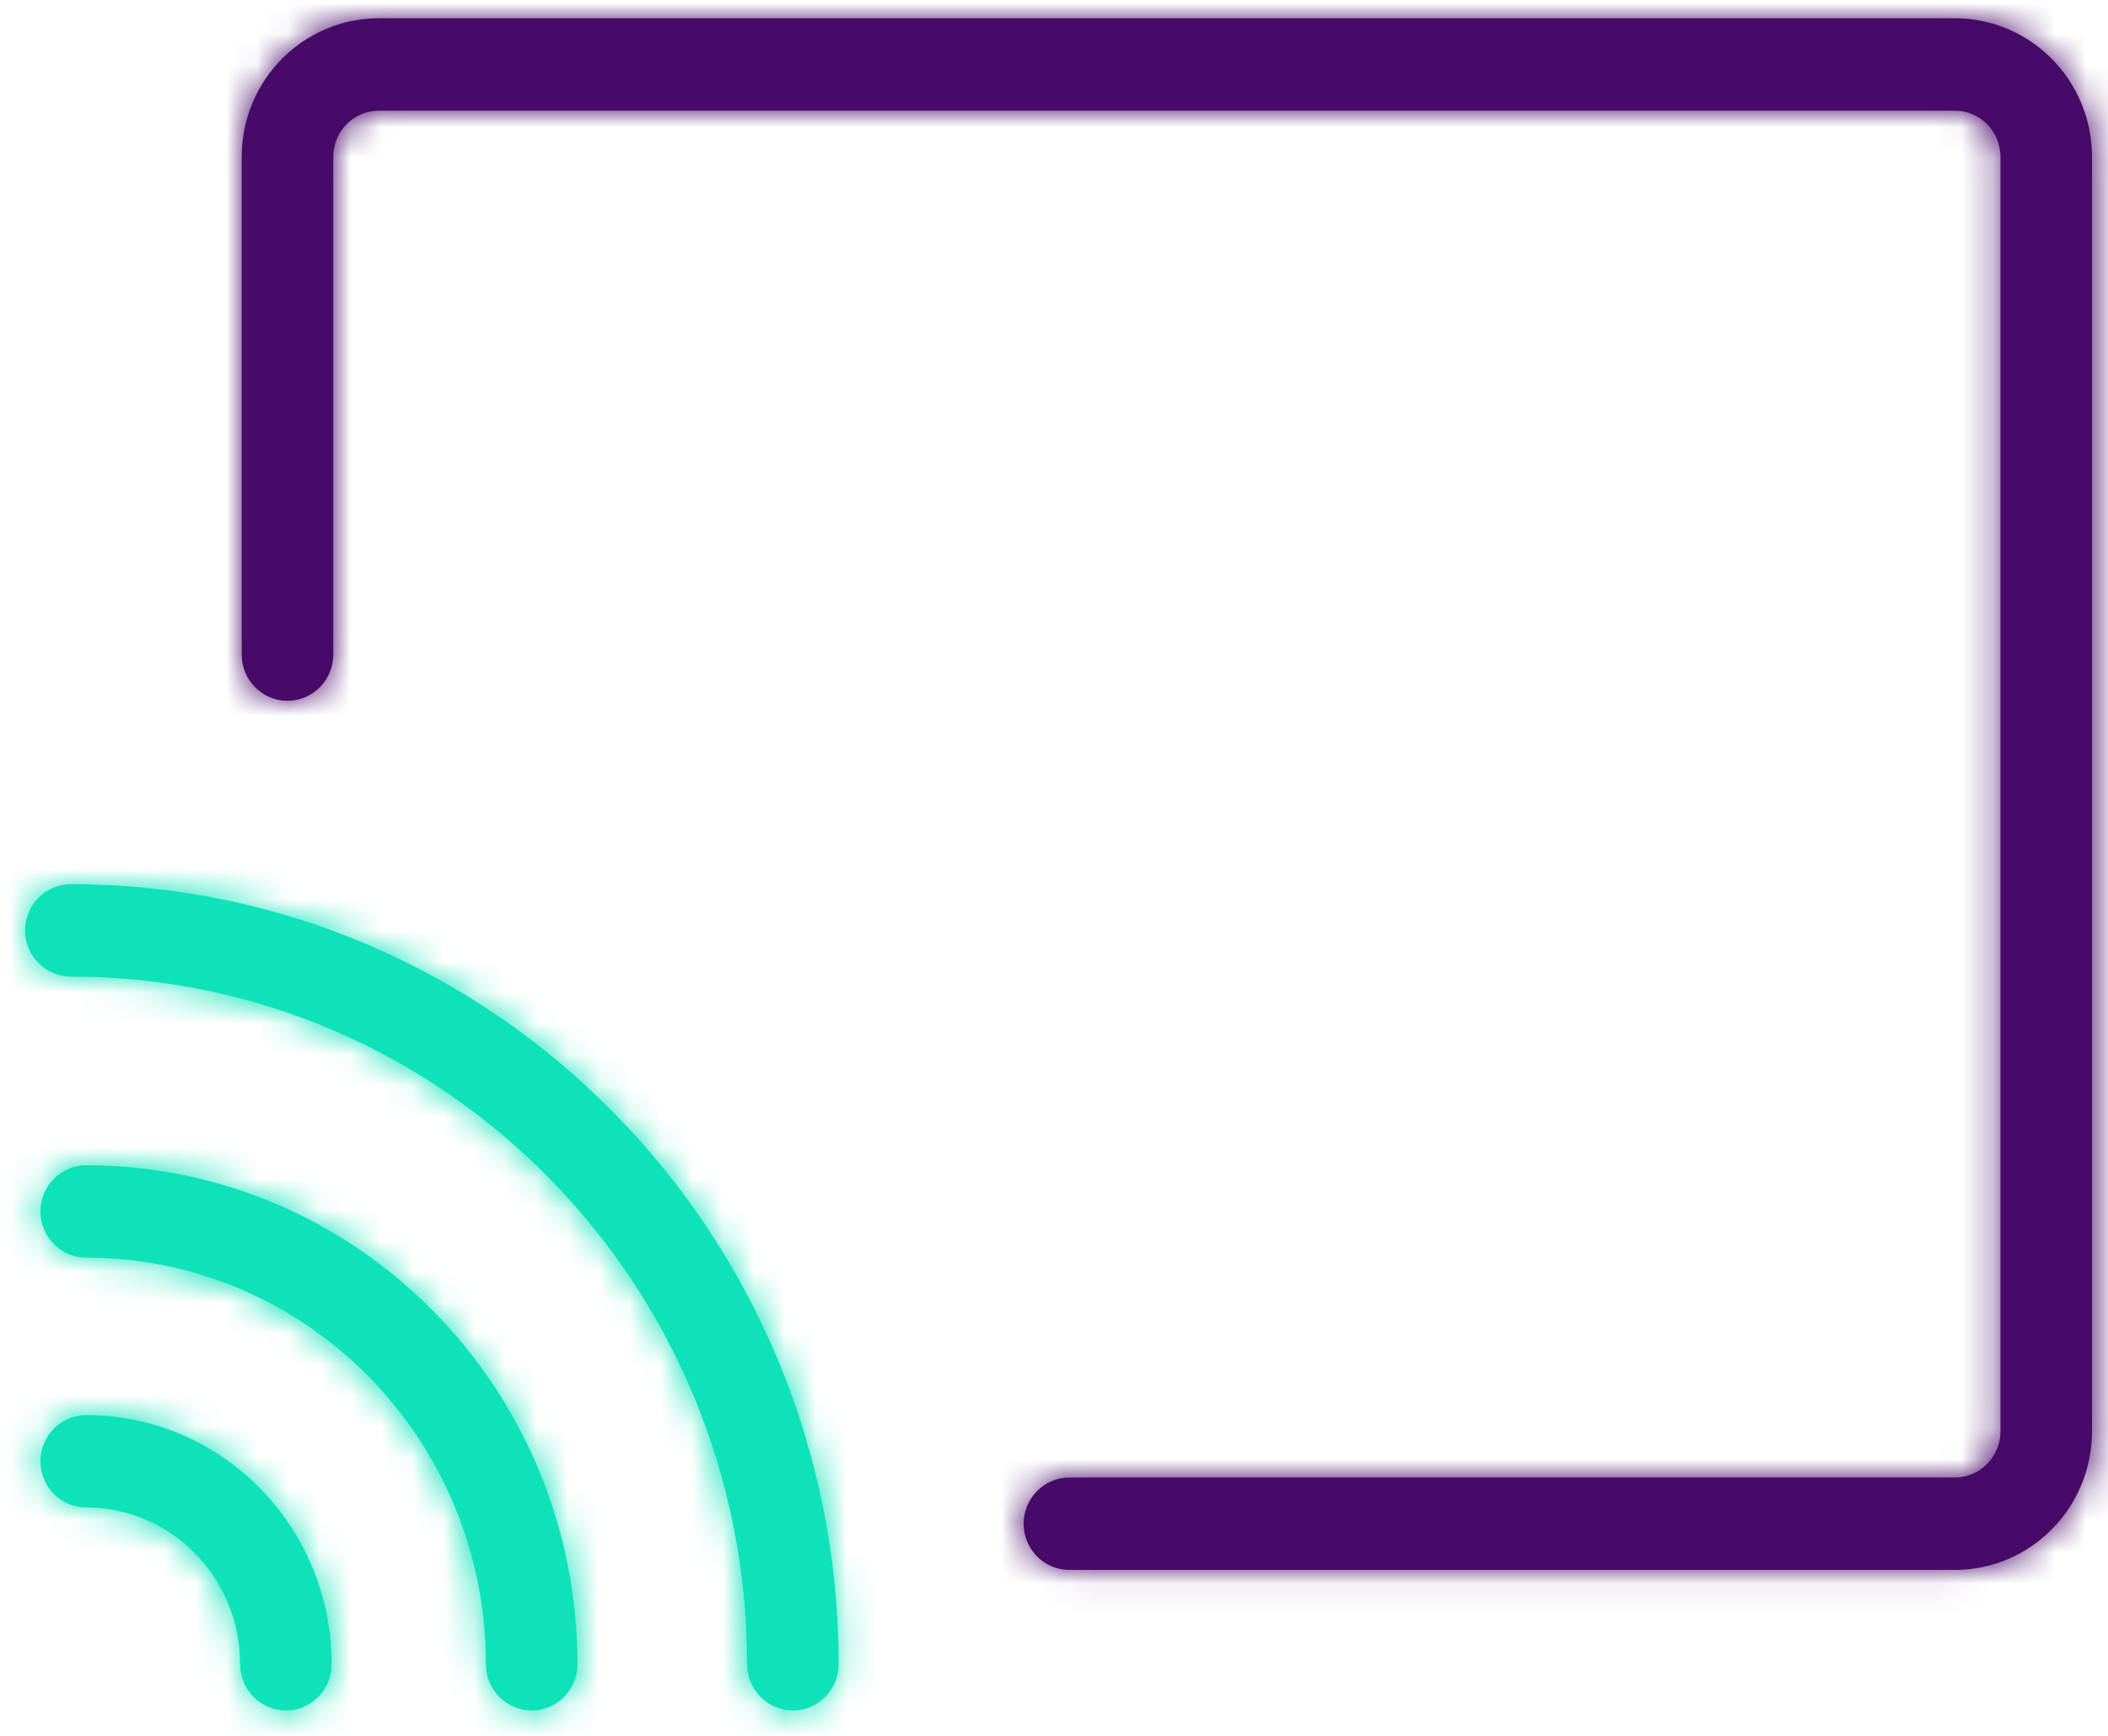
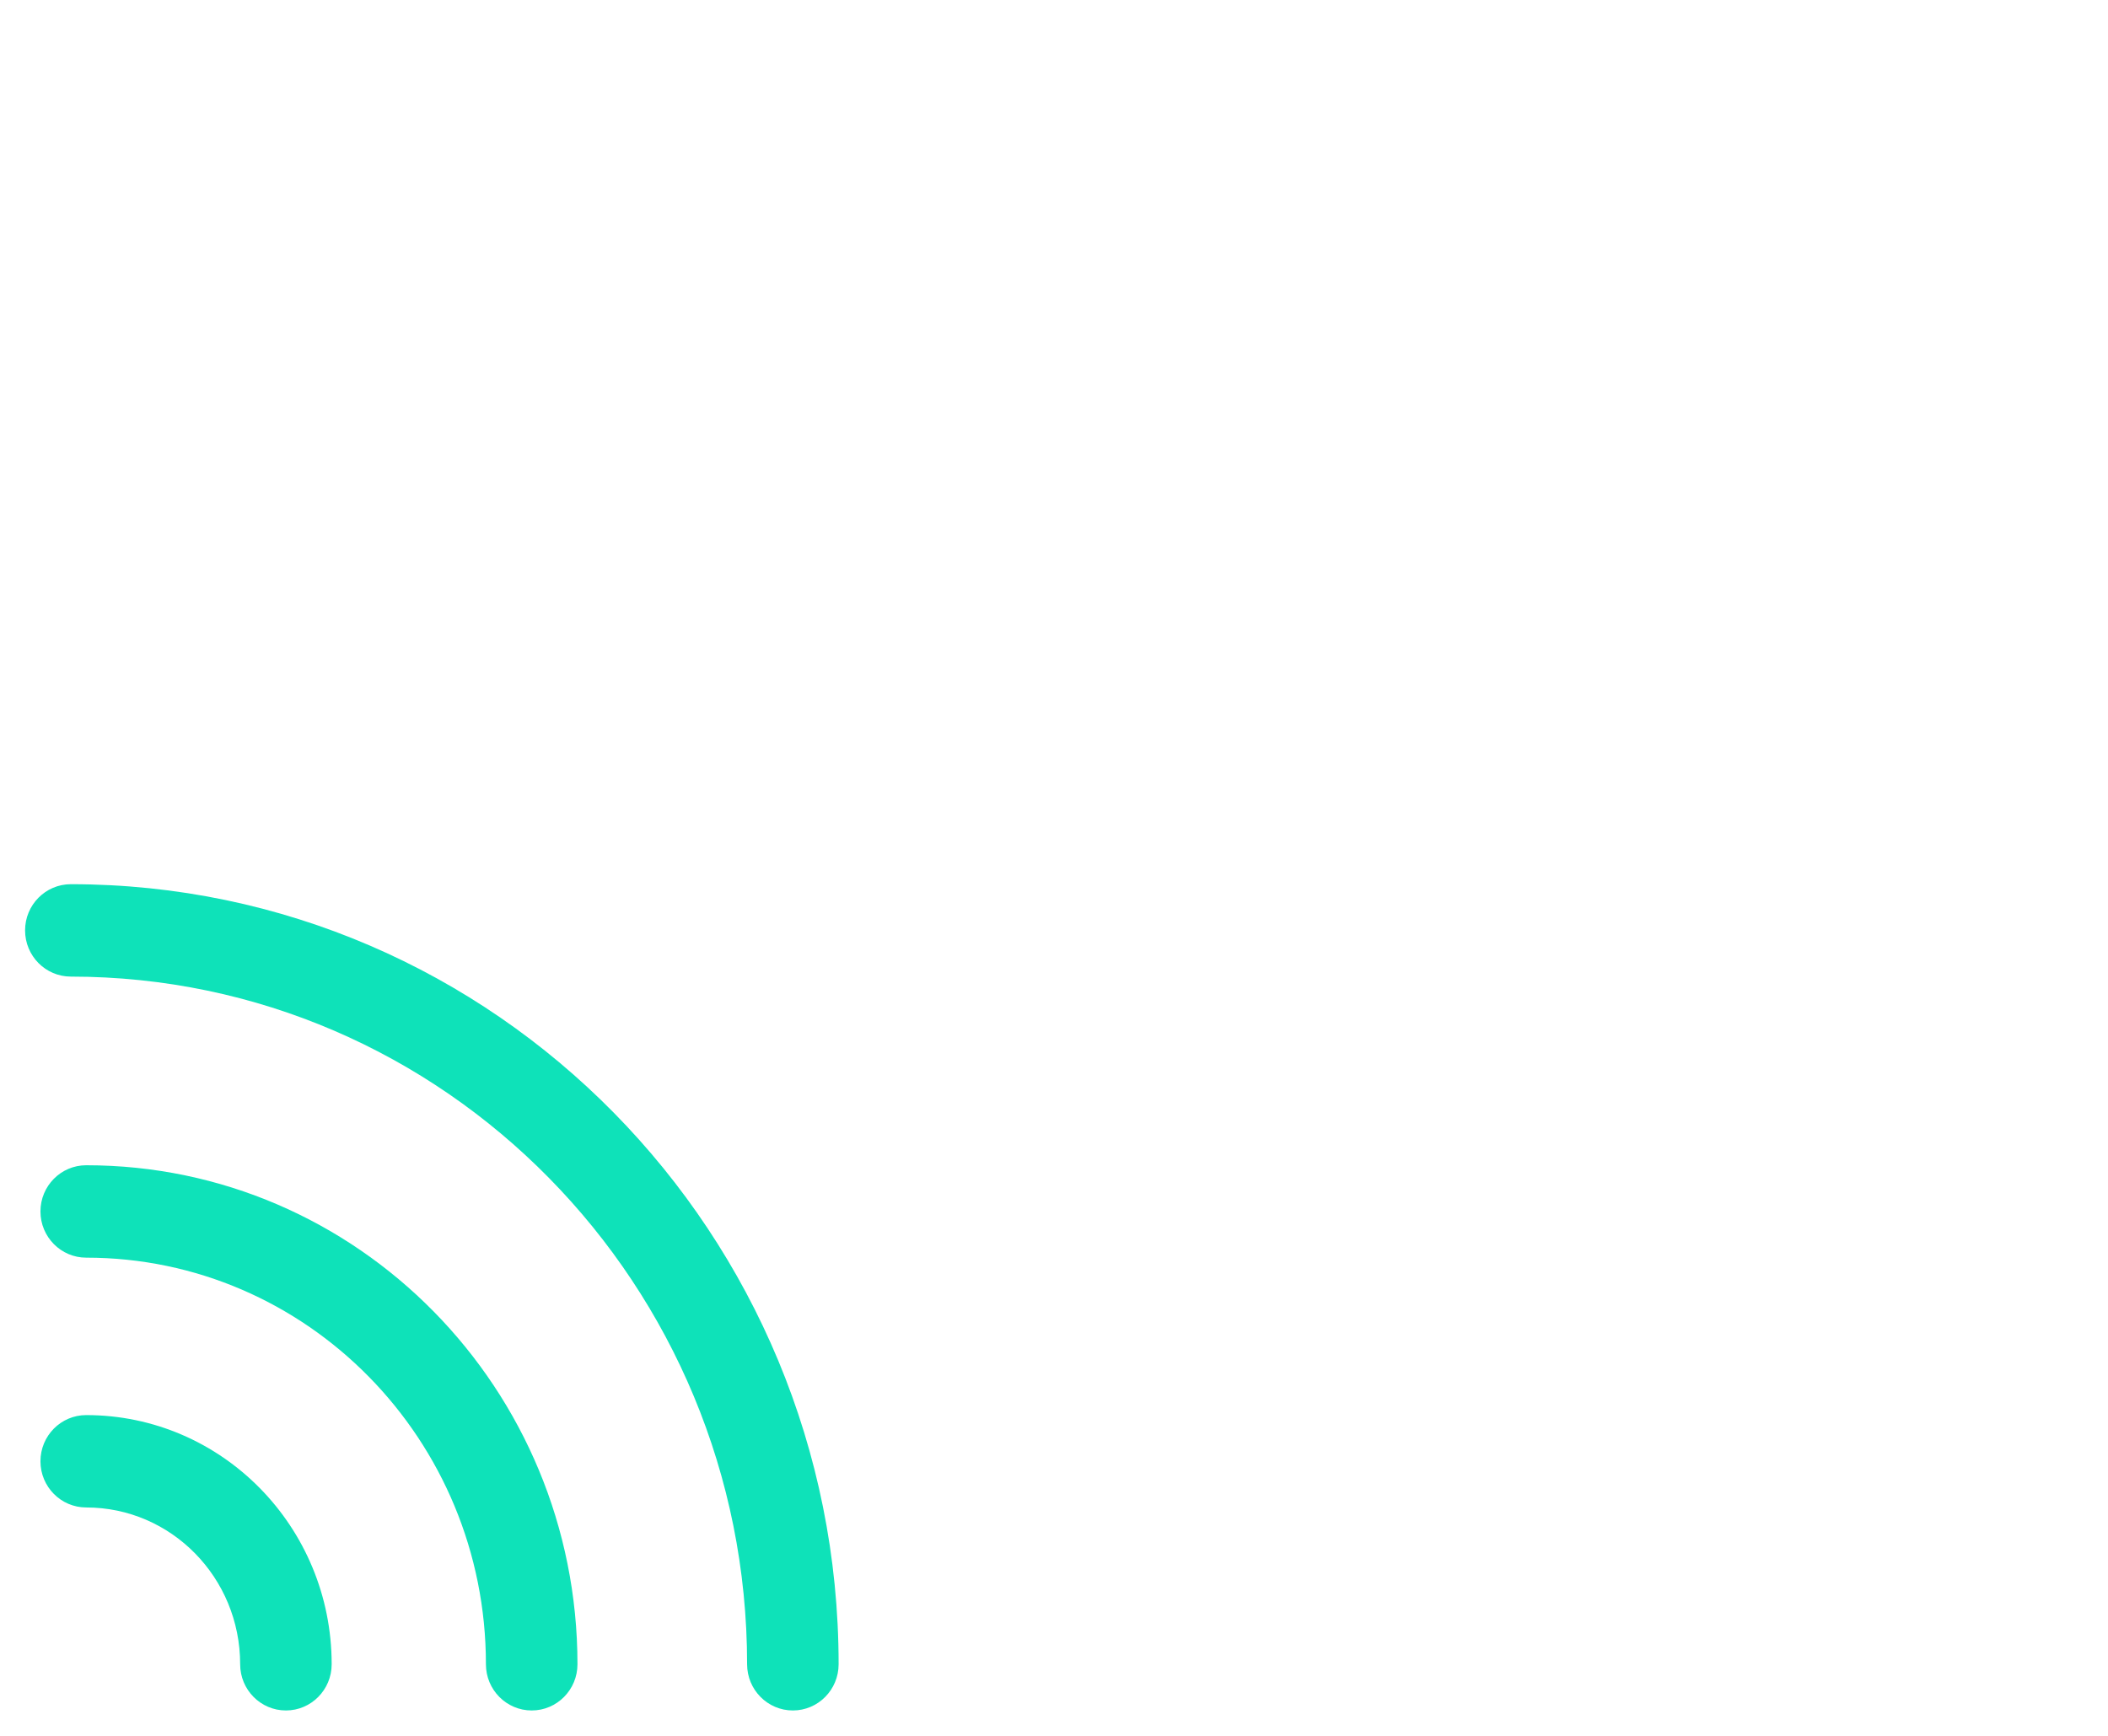
<svg xmlns="http://www.w3.org/2000/svg" xmlns:xlink="http://www.w3.org/1999/xlink" width="68px" height="56px" viewBox="0 0 68 56" version="1.1">
  <title>Icons/Feature/Connect</title>
  <defs>
-     <path d="M2.953,20.528 C2.953,21.351 2.292,22.019 1.476,22.019 C0.661,22.019 0,21.351 0,20.528 L0,4.471 C0,2.002 1.983,0 4.429,0 L55.258,0 C57.704,0 59.687,2.002 59.687,4.471 L59.687,45.587 C59.687,48.056 57.704,50.058 55.258,50.058 L26.699,50.058 C25.884,50.058 25.223,49.391 25.223,48.568 C25.223,47.745 25.884,47.077 26.699,47.077 L55.258,47.077 C56.073,47.077 56.734,46.41 56.734,45.587 L56.734,4.471 C56.734,3.648 56.073,2.981 55.258,2.981 L4.429,2.981 C3.614,2.981 2.953,3.648 2.953,4.471 L2.953,20.528 Z" id="path-1" />
    <path d="M1.972,17.127 C6.347,17.127 9.89,20.728 9.89,25.165 C9.89,25.988 9.229,26.656 8.414,26.656 C7.599,26.656 6.938,25.988 6.938,25.165 C6.938,22.369 4.712,20.107 1.972,20.107 C1.157,20.107 0.496,19.44 0.496,18.617 C0.496,17.794 1.157,17.127 1.972,17.127 Z M1.476,0 C15.157,0 26.243,11.269 26.243,25.165 C26.243,25.988 25.582,26.656 24.767,26.656 C23.952,26.656 23.291,25.988 23.291,25.165 C23.291,12.911 13.522,2.981 1.476,2.981 C0.661,2.981 0,2.313 0,1.49 C0,0.667 0.661,0 1.476,0 Z M1.972,9.067 C10.726,9.067 17.819,16.277 17.819,25.165 C17.819,25.988 17.158,26.656 16.343,26.656 C15.527,26.656 14.866,25.988 14.866,25.165 C14.866,17.918 9.091,12.048 1.972,12.048 C1.157,12.048 0.496,11.38 0.496,10.557 C0.496,9.734 1.157,9.067 1.972,9.067 Z" id="path-3" />
  </defs>
  <g id="Export" stroke="none" stroke-width="1" fill="none" fill-rule="evenodd">
    <g id="Style-Guide---Icons,-Illustrations-&amp;-Patterns" transform="translate(-831, -348)">
      <g id="Group-3" transform="translate(110, 55)">
        <g id="Icons/Feature/Connect" transform="translate(721.809, 293.589)">
          <g id="🎨-Dark-Colour" transform="translate(6.988, 0)">
            <mask id="mask-2" fill="white">
              <use xlink:href="#path-1" />
            </mask>
            <use id="Mask" fill="#470A68" fill-rule="nonzero" xlink:href="#path-1" />
            <g mask="url(#mask-2)" fill="#470A68" id="Colours/Purple/Medium">
              <g transform="translate(-9.586, -9.621)">
                <rect x="0" y="0" width="71.579" height="72.258" />
              </g>
            </g>
          </g>
          <g id="Light-Colour" transform="translate(0, 27.936)">
            <mask id="mask-4" fill="white">
              <use xlink:href="#path-3" />
            </mask>
            <use id="Mask" fill="#0EE2B9" fill-rule="nonzero" xlink:href="#path-3" />
            <g id="🎨-Light-Colour" mask="url(#mask-4)" fill="#0EE2B9">
              <g transform="translate(-2.598, -37.557)" id="Colours/Green/Light">
-                 <rect x="0" y="0" width="71.579" height="72.258" />
-               </g>
+                 </g>
            </g>
          </g>
        </g>
      </g>
    </g>
  </g>
</svg>